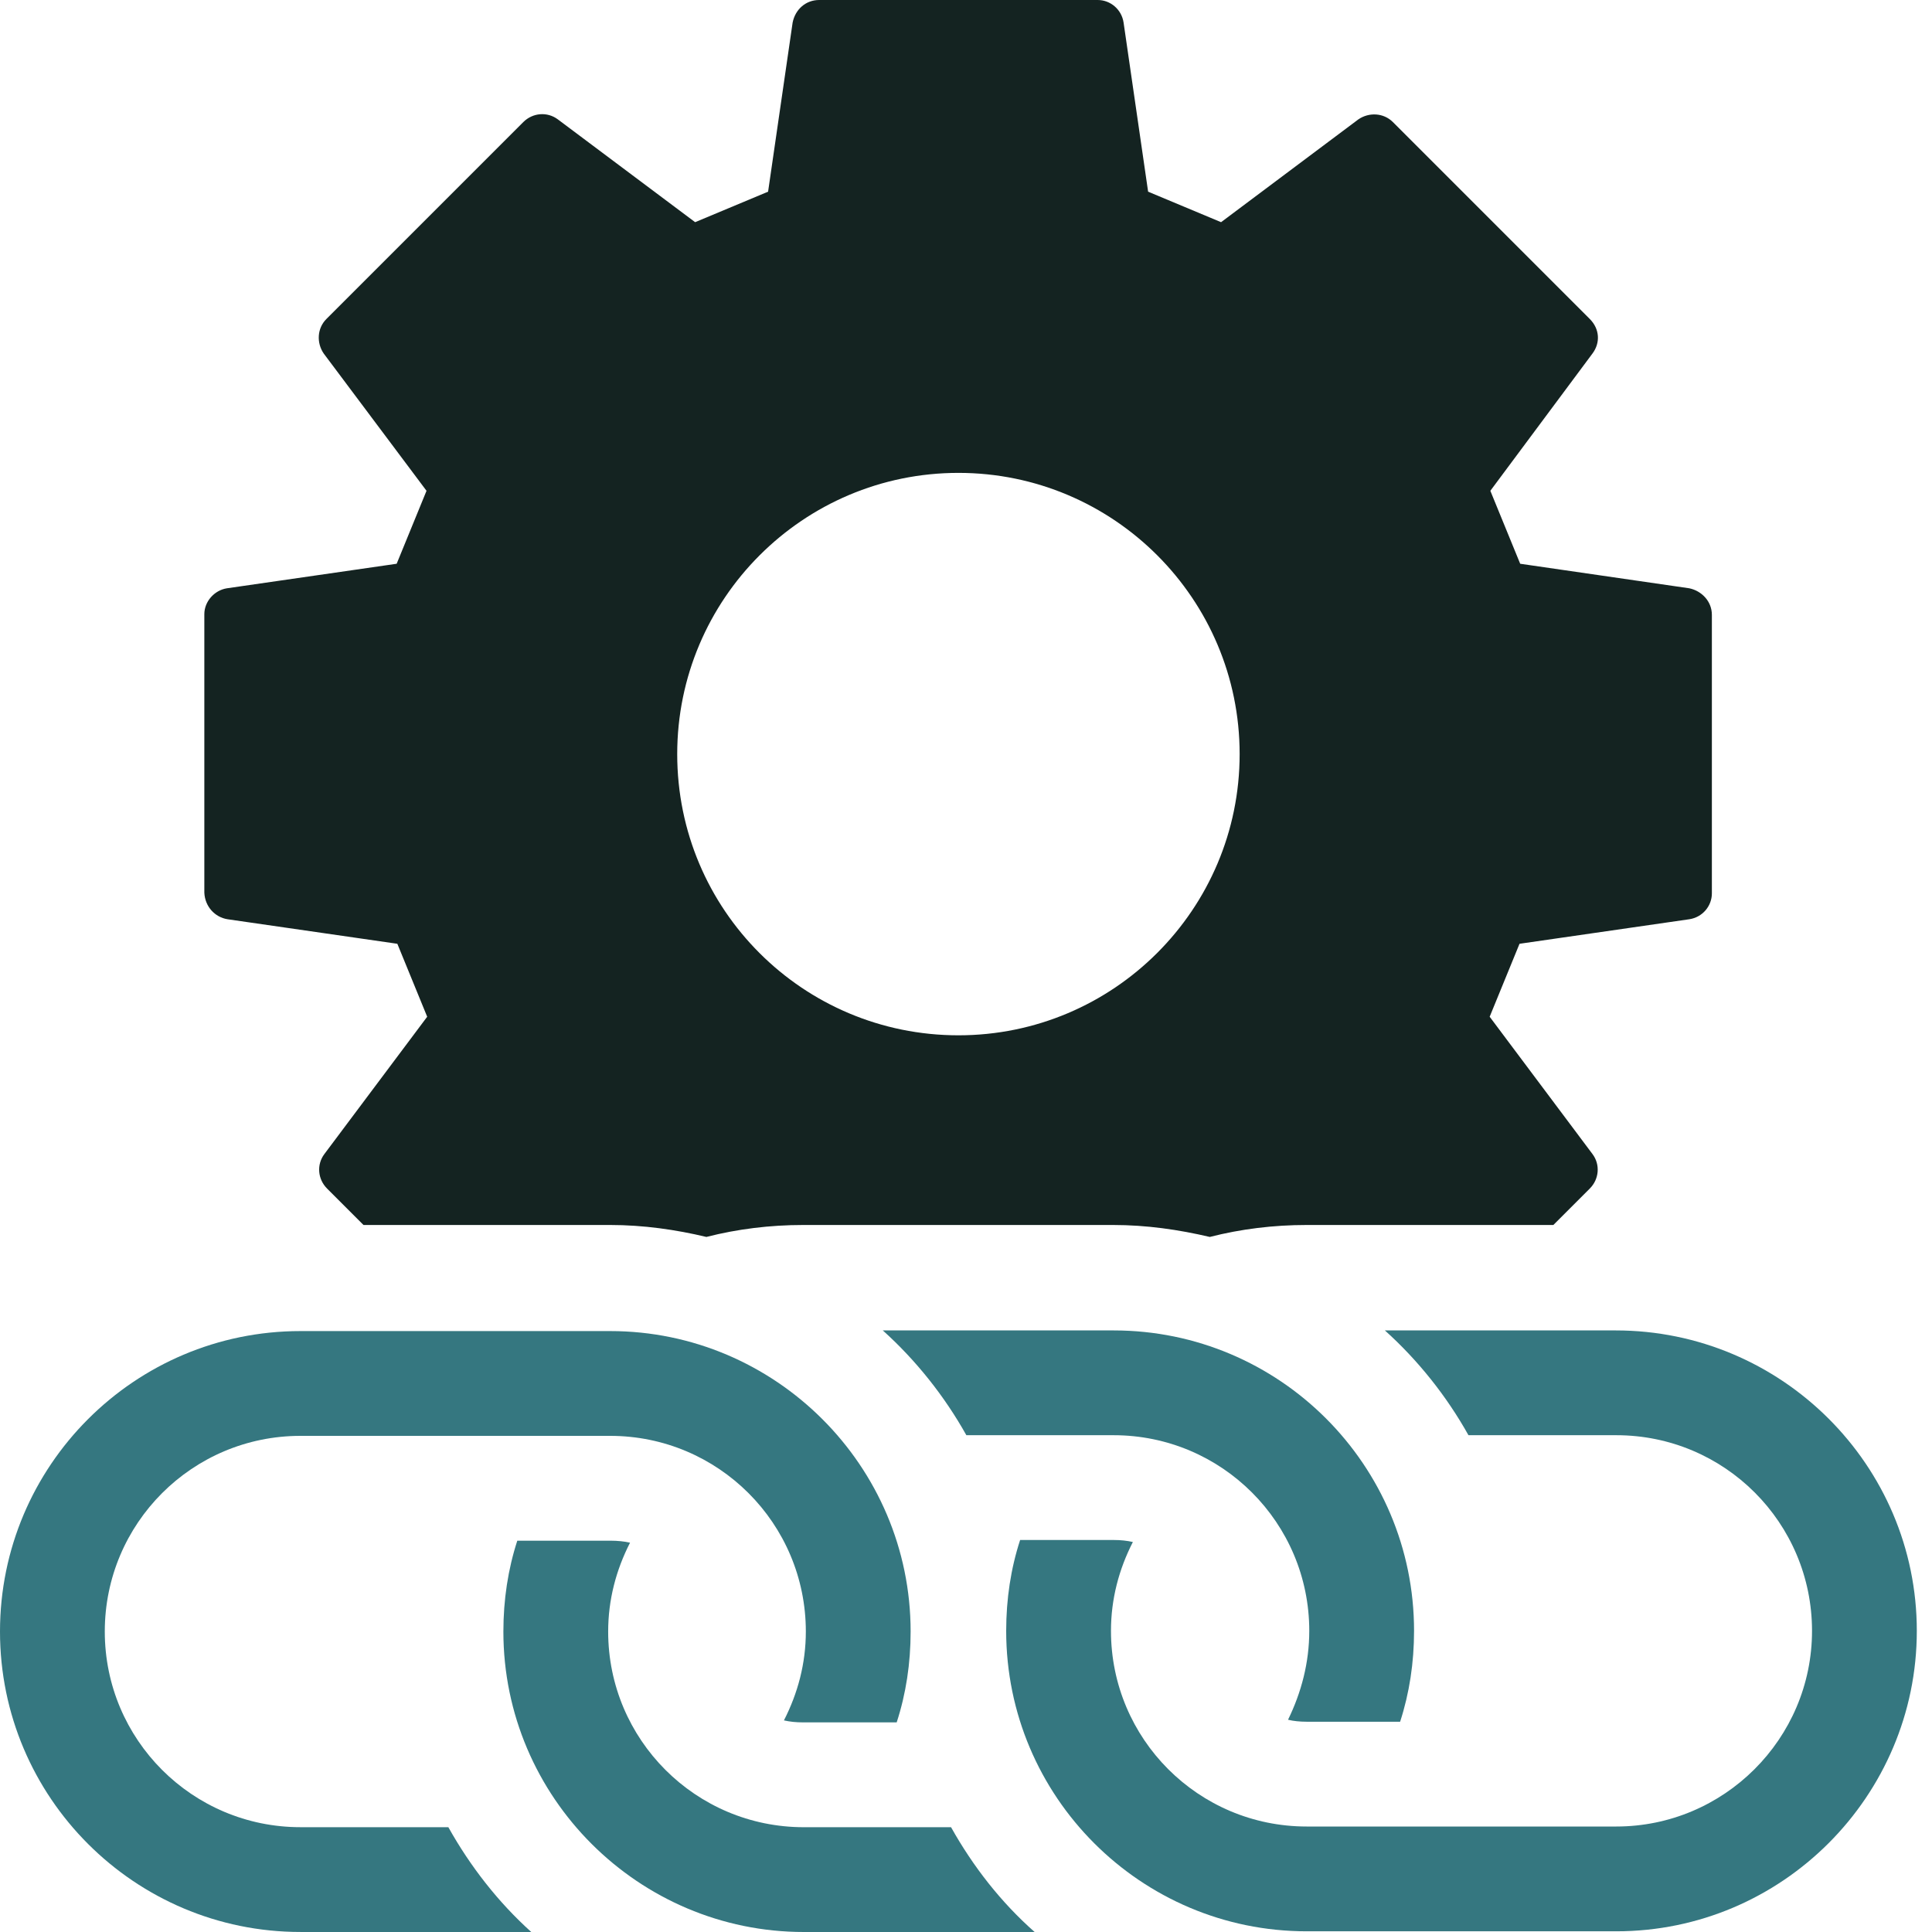
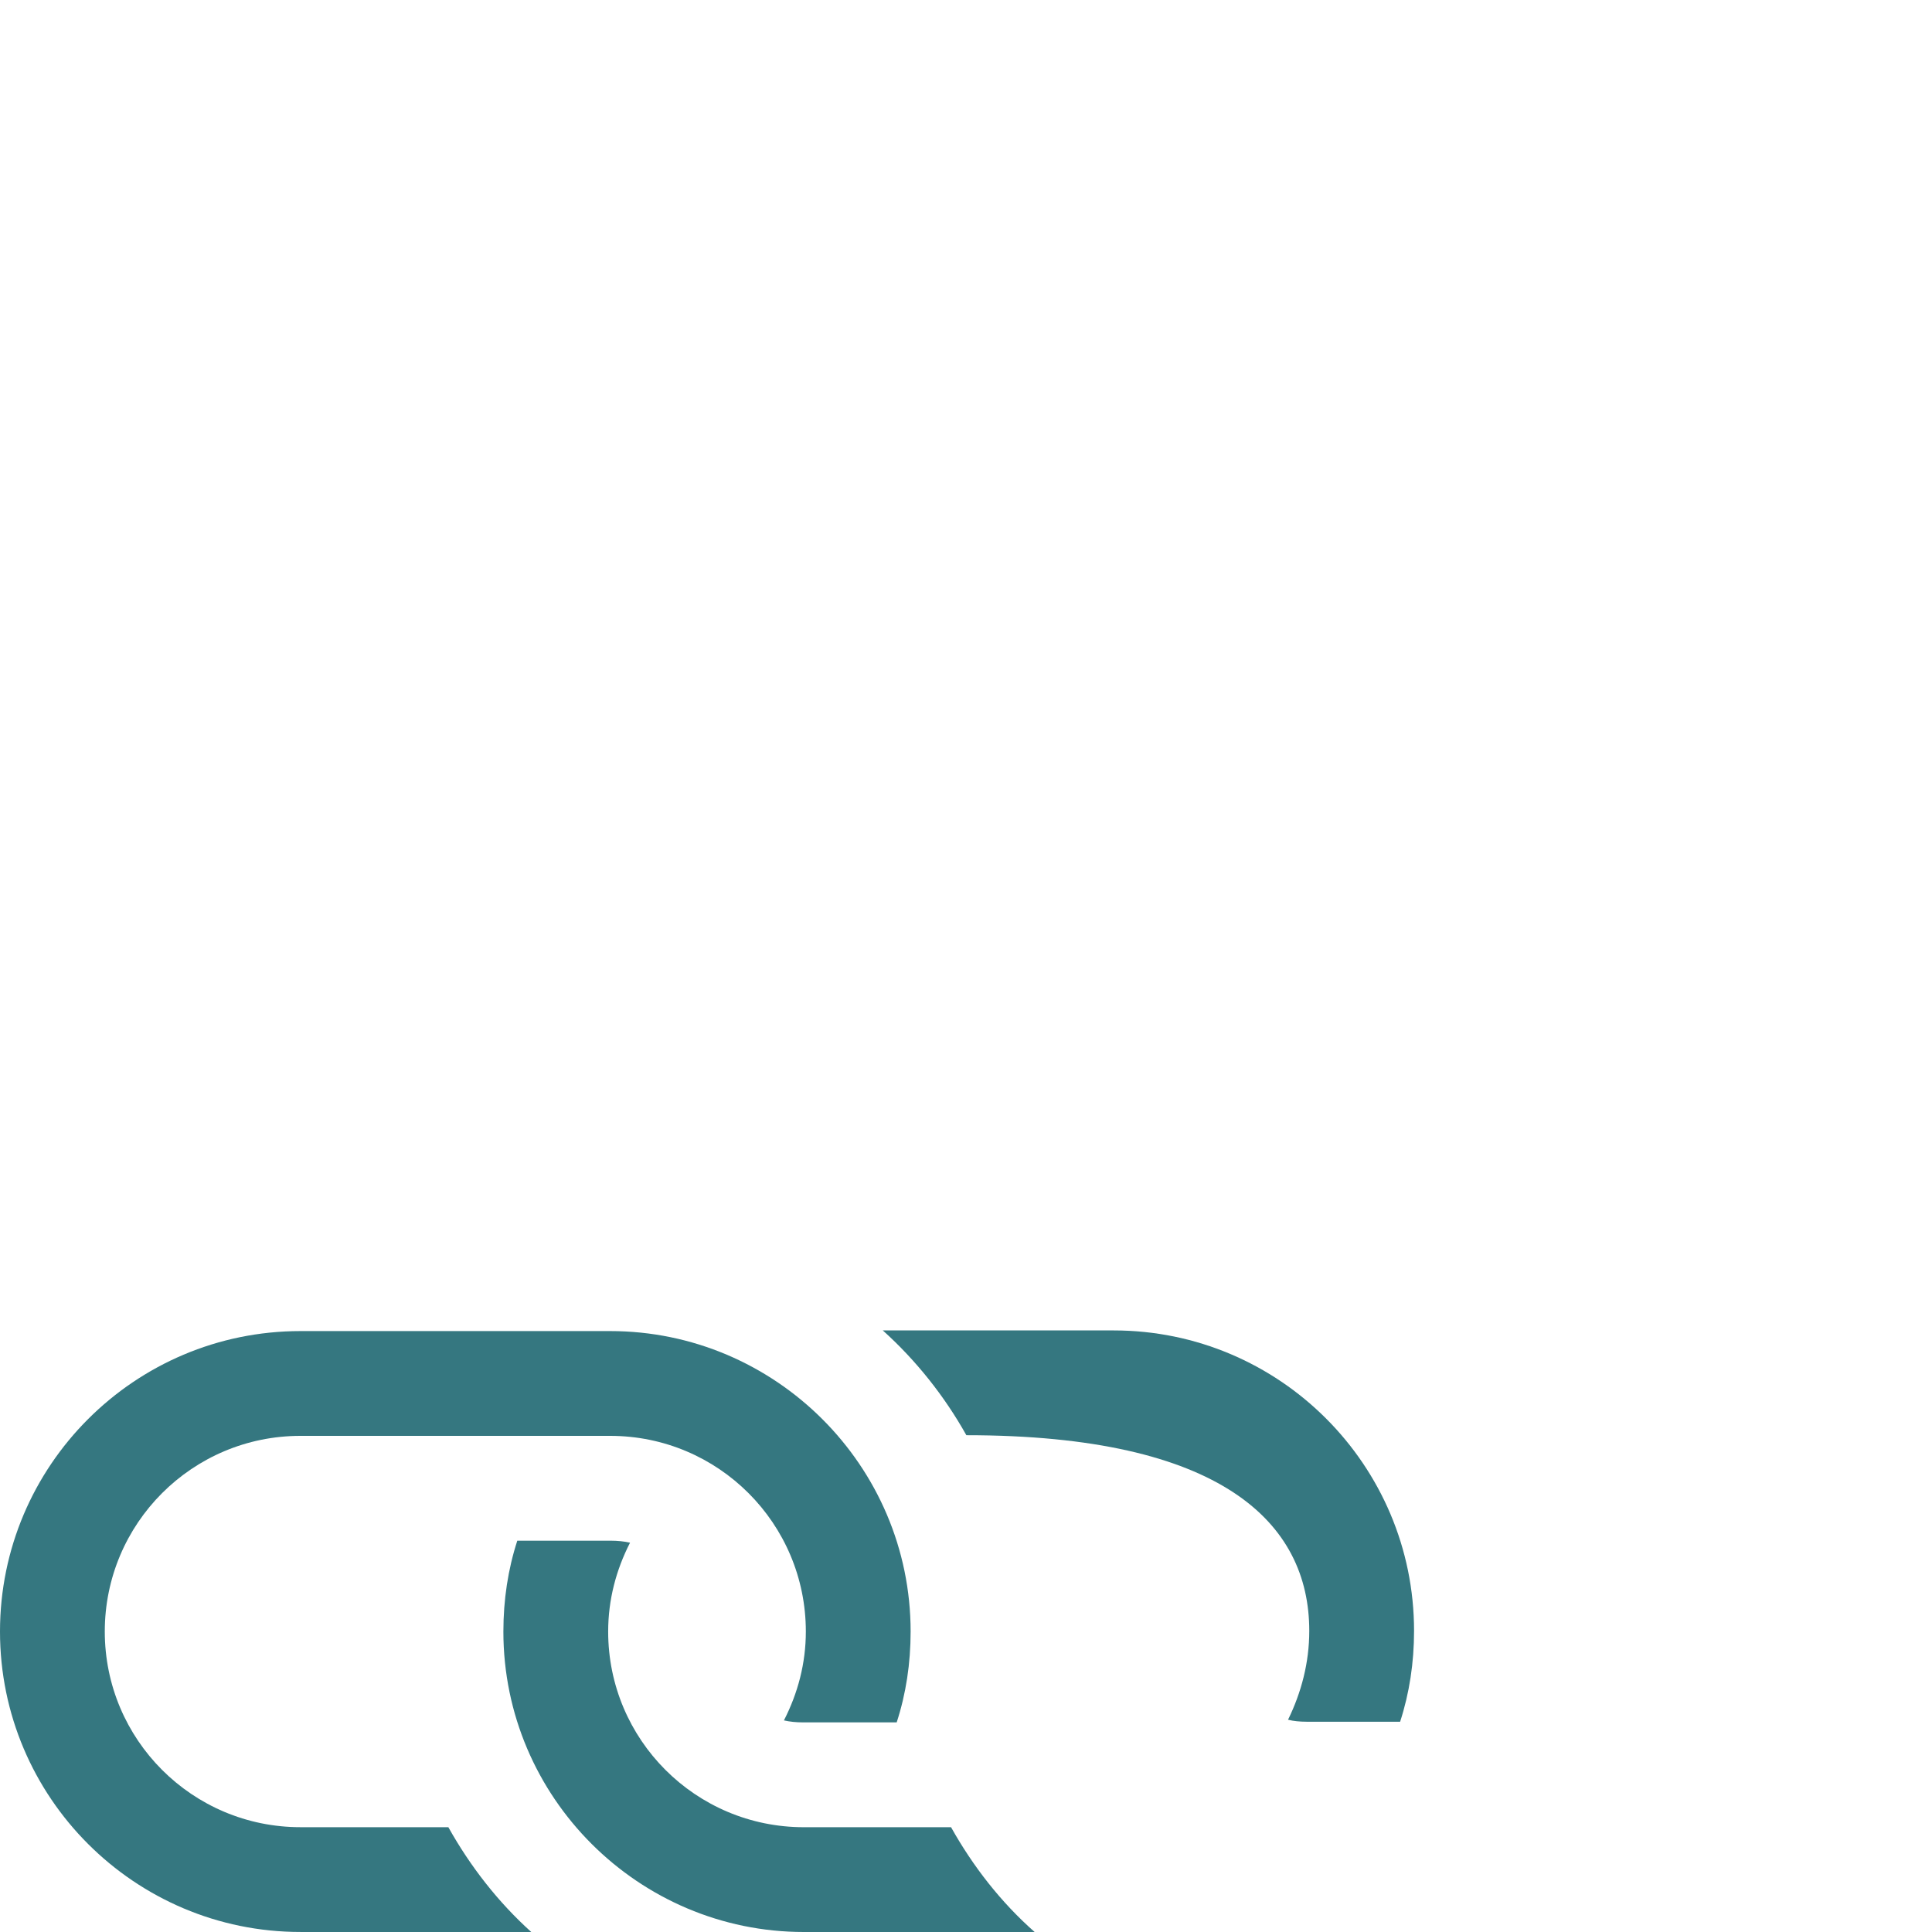
<svg xmlns="http://www.w3.org/2000/svg" width="80" height="80" viewBox="0 0 80 80" fill="none">
-   <path d="M9.422 38.064L16.453 39.08L17.689 42.101L13.432 47.786C13.102 48.225 13.157 48.829 13.542 49.214L15.052 50.724H25.268C26.642 50.724 27.987 50.917 29.25 51.219C30.541 50.889 31.887 50.724 33.26 50.724H46.085C47.486 50.724 48.804 50.917 50.095 51.219C51.386 50.889 52.731 50.724 54.105 50.724H64.321L65.831 49.214C66.216 48.829 66.271 48.225 65.941 47.786L61.684 42.101L62.92 39.08L69.951 38.064C70.5 37.981 70.885 37.515 70.885 36.993V25.458C70.885 24.909 70.473 24.47 69.951 24.36L62.948 23.344L61.712 20.323L65.941 14.638C66.271 14.198 66.243 13.622 65.831 13.21L57.675 5.053C57.29 4.669 56.686 4.641 56.247 4.943L50.562 9.2L47.541 7.937L46.525 0.934C46.442 0.384 45.975 0 45.454 0H33.919C33.37 0 32.931 0.384 32.821 0.934L31.805 7.937L28.784 9.2L23.099 4.943C22.659 4.614 22.055 4.669 21.671 5.053L13.514 13.21C13.13 13.594 13.102 14.198 13.404 14.638L17.661 20.323L16.425 23.344L9.395 24.36C8.873 24.442 8.461 24.909 8.461 25.431V36.965C8.488 37.542 8.9 37.981 9.422 38.064ZM39.687 19.581C46.113 19.581 51.331 24.799 51.331 31.226C51.331 37.652 46.113 42.87 39.687 42.87C33.26 42.87 28.042 37.679 28.042 31.226C28.042 24.799 33.26 19.581 39.687 19.581Z" fill="#142321" />
-   <path d="M54.104 71.293H57.976C58.36 70.112 58.553 68.849 58.553 67.531C58.553 60.665 52.978 55.09 46.112 55.09H36.555C37.928 56.326 39.109 57.809 40.015 59.429H46.112C50.588 59.429 54.214 63.054 54.214 67.531C54.214 68.849 53.884 70.085 53.335 71.211C53.554 71.266 53.829 71.293 54.104 71.293Z" fill="#357780" />
+   <path d="M54.104 71.293H57.976C58.36 70.112 58.553 68.849 58.553 67.531C58.553 60.665 52.978 55.09 46.112 55.09H36.555C37.928 56.326 39.109 57.809 40.015 59.429C50.588 59.429 54.214 63.054 54.214 67.531C54.214 68.849 53.884 70.085 53.335 71.211C53.554 71.266 53.829 71.293 54.104 71.293Z" fill="#357780" />
  <path d="M39.381 75.661H33.285C28.808 75.661 25.183 72.036 25.183 67.559C25.183 66.241 25.512 65.005 26.089 63.879C25.842 63.824 25.567 63.797 25.293 63.797H21.42C21.036 64.978 20.844 66.241 20.844 67.559C20.844 74.425 26.446 80 33.285 80H42.842C41.441 78.764 40.288 77.281 39.381 75.661Z" fill="#357780" />
  <path d="M18.565 75.66H12.441C7.964 75.66 4.339 72.034 4.339 67.558C4.339 63.081 7.964 59.456 12.441 59.456H25.266C29.742 59.456 33.368 63.081 33.368 67.558C33.368 68.876 33.038 70.112 32.461 71.238C32.709 71.293 32.956 71.32 33.258 71.32H37.13C37.515 70.139 37.707 68.876 37.707 67.558C37.707 60.692 32.104 55.117 25.266 55.117H12.441C5.575 55.117 0 60.692 0 67.558C0 74.424 5.575 79.999 12.441 79.999H21.998C20.625 78.763 19.471 77.28 18.565 75.66Z" fill="#357780" />
-   <path d="M66.903 55.09H57.345C58.719 56.326 59.9 57.809 60.806 59.429H66.93C71.407 59.429 75.032 63.054 75.032 67.531C75.032 72.007 71.379 75.632 66.93 75.632H54.105C49.628 75.632 46.003 72.007 46.003 67.531C46.003 66.212 46.333 64.977 46.91 63.851C46.662 63.796 46.415 63.768 46.113 63.768H42.241C41.856 64.949 41.664 66.212 41.664 67.531C41.664 74.396 47.239 79.971 54.105 79.971H66.93C73.796 79.971 79.371 74.369 79.371 67.531C79.371 60.665 73.768 55.09 66.903 55.09Z" fill="#357780" />
</svg>